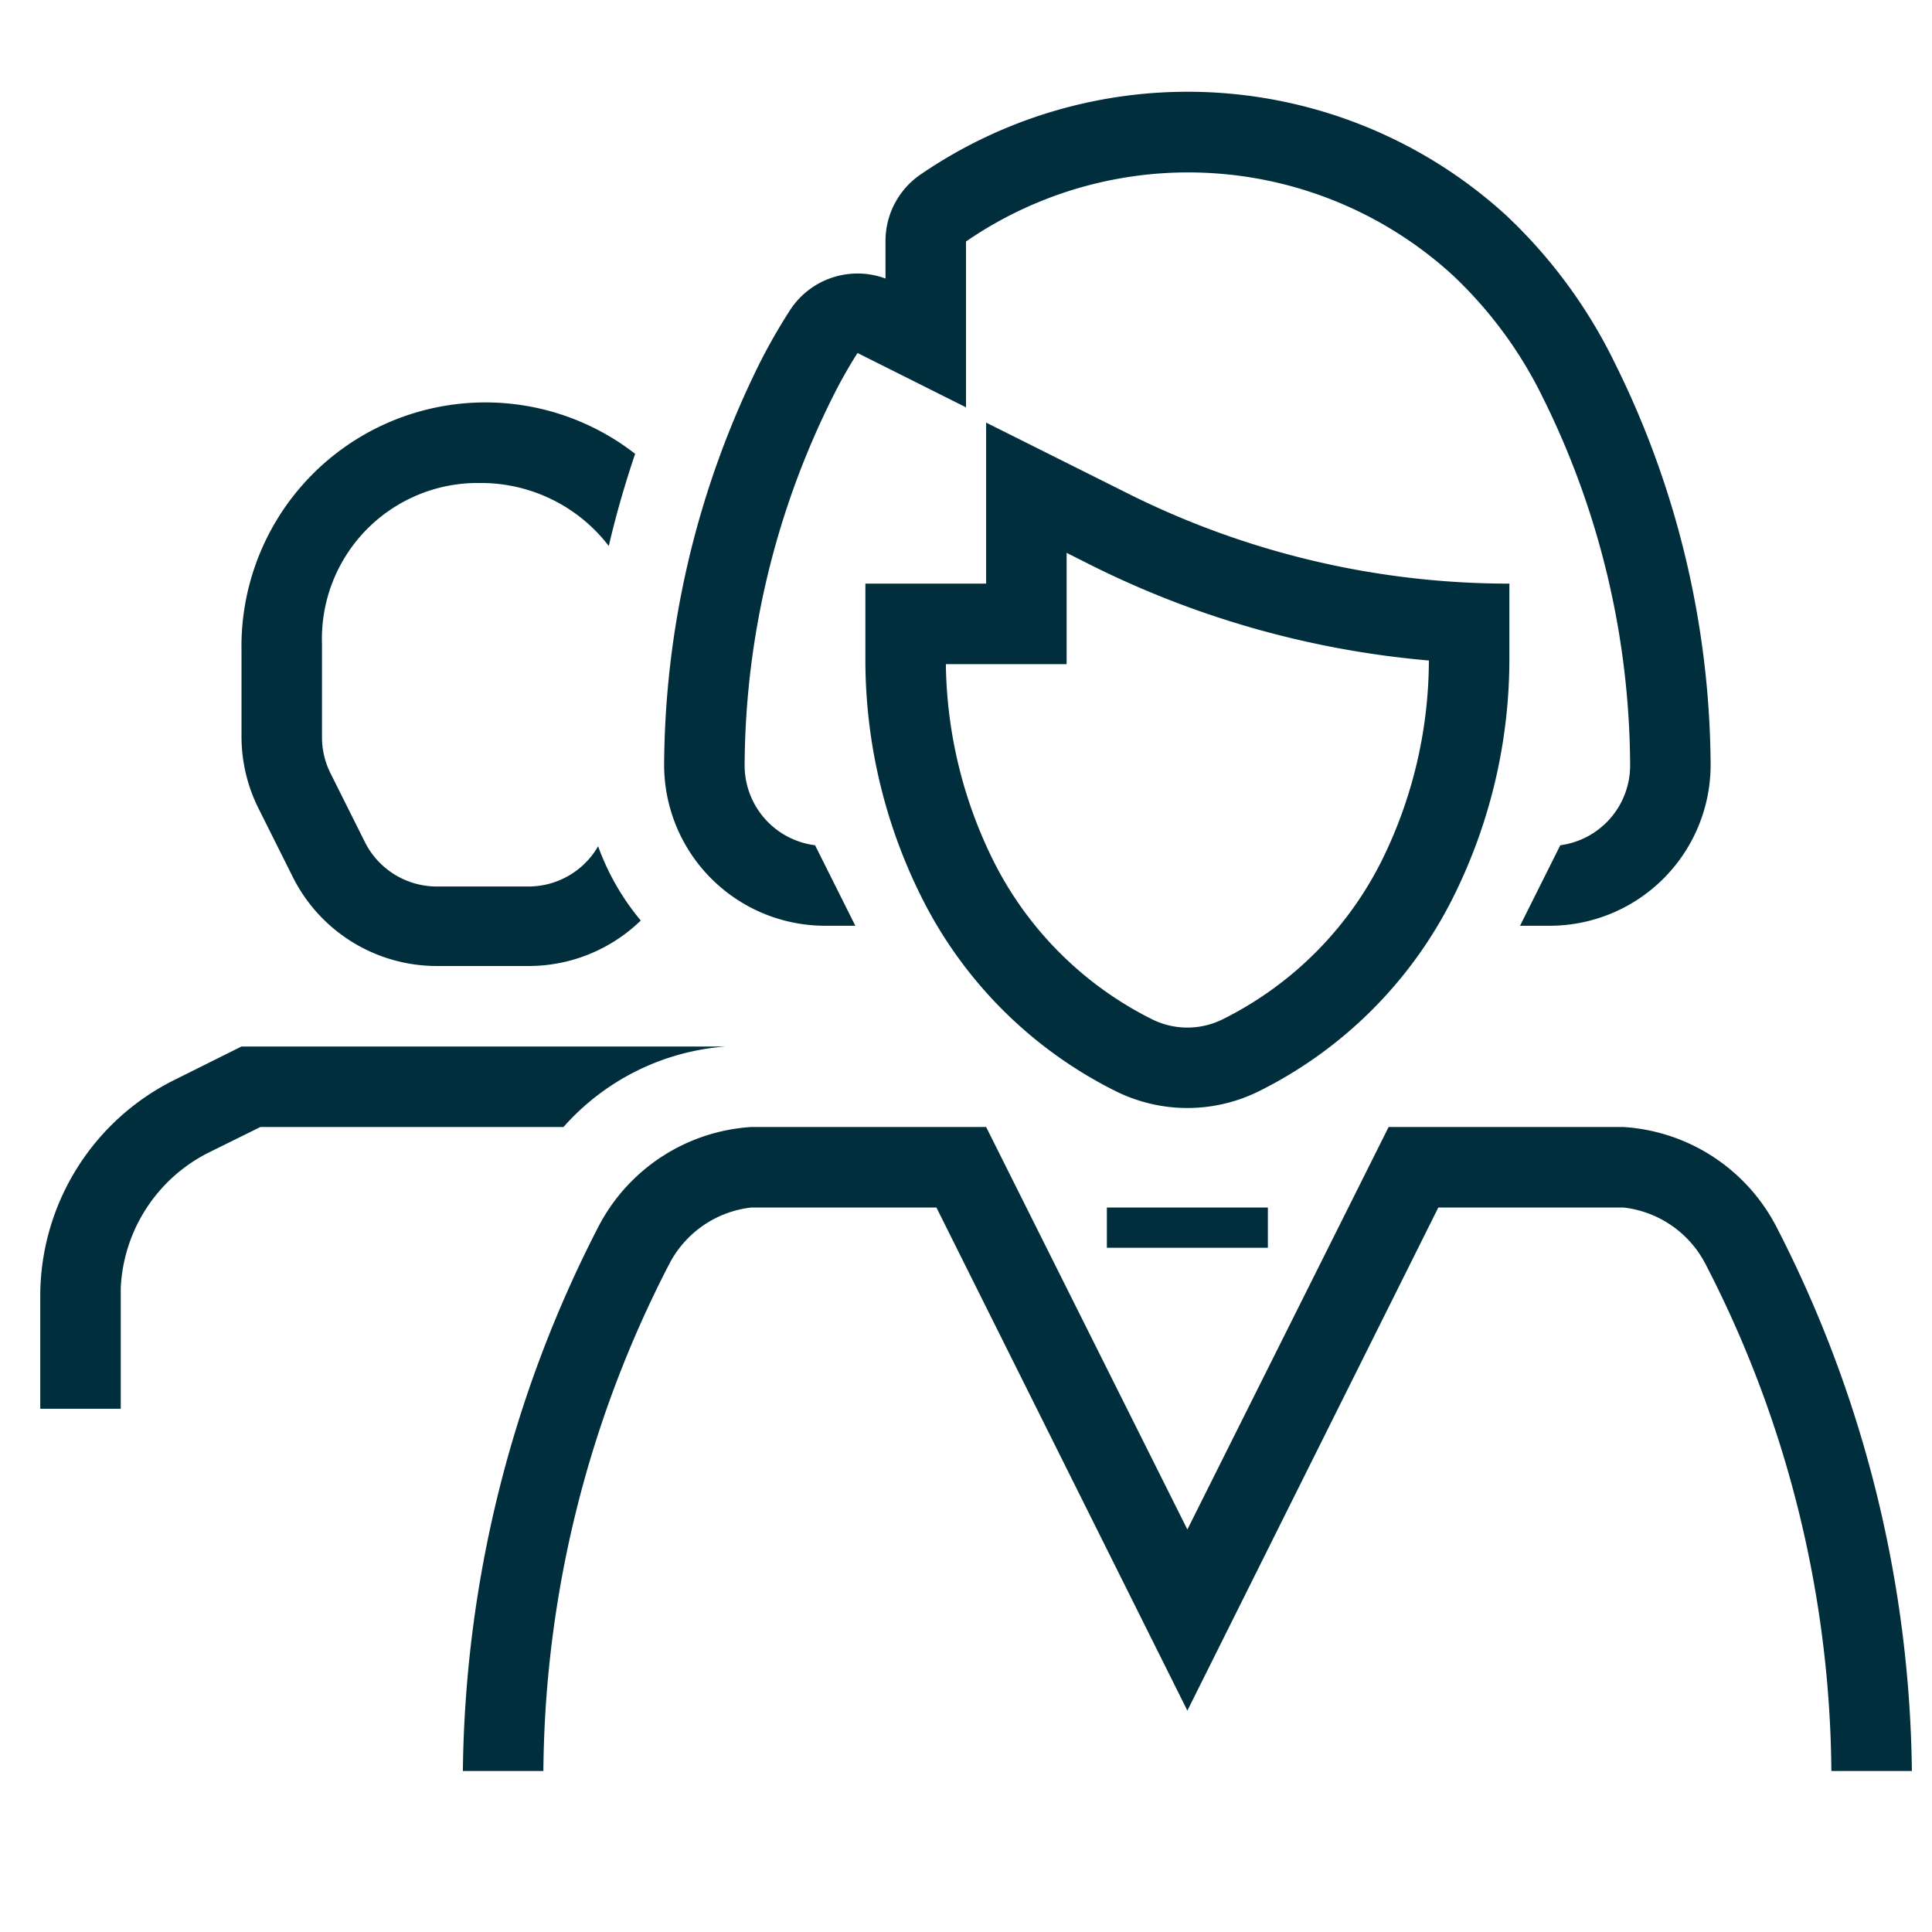
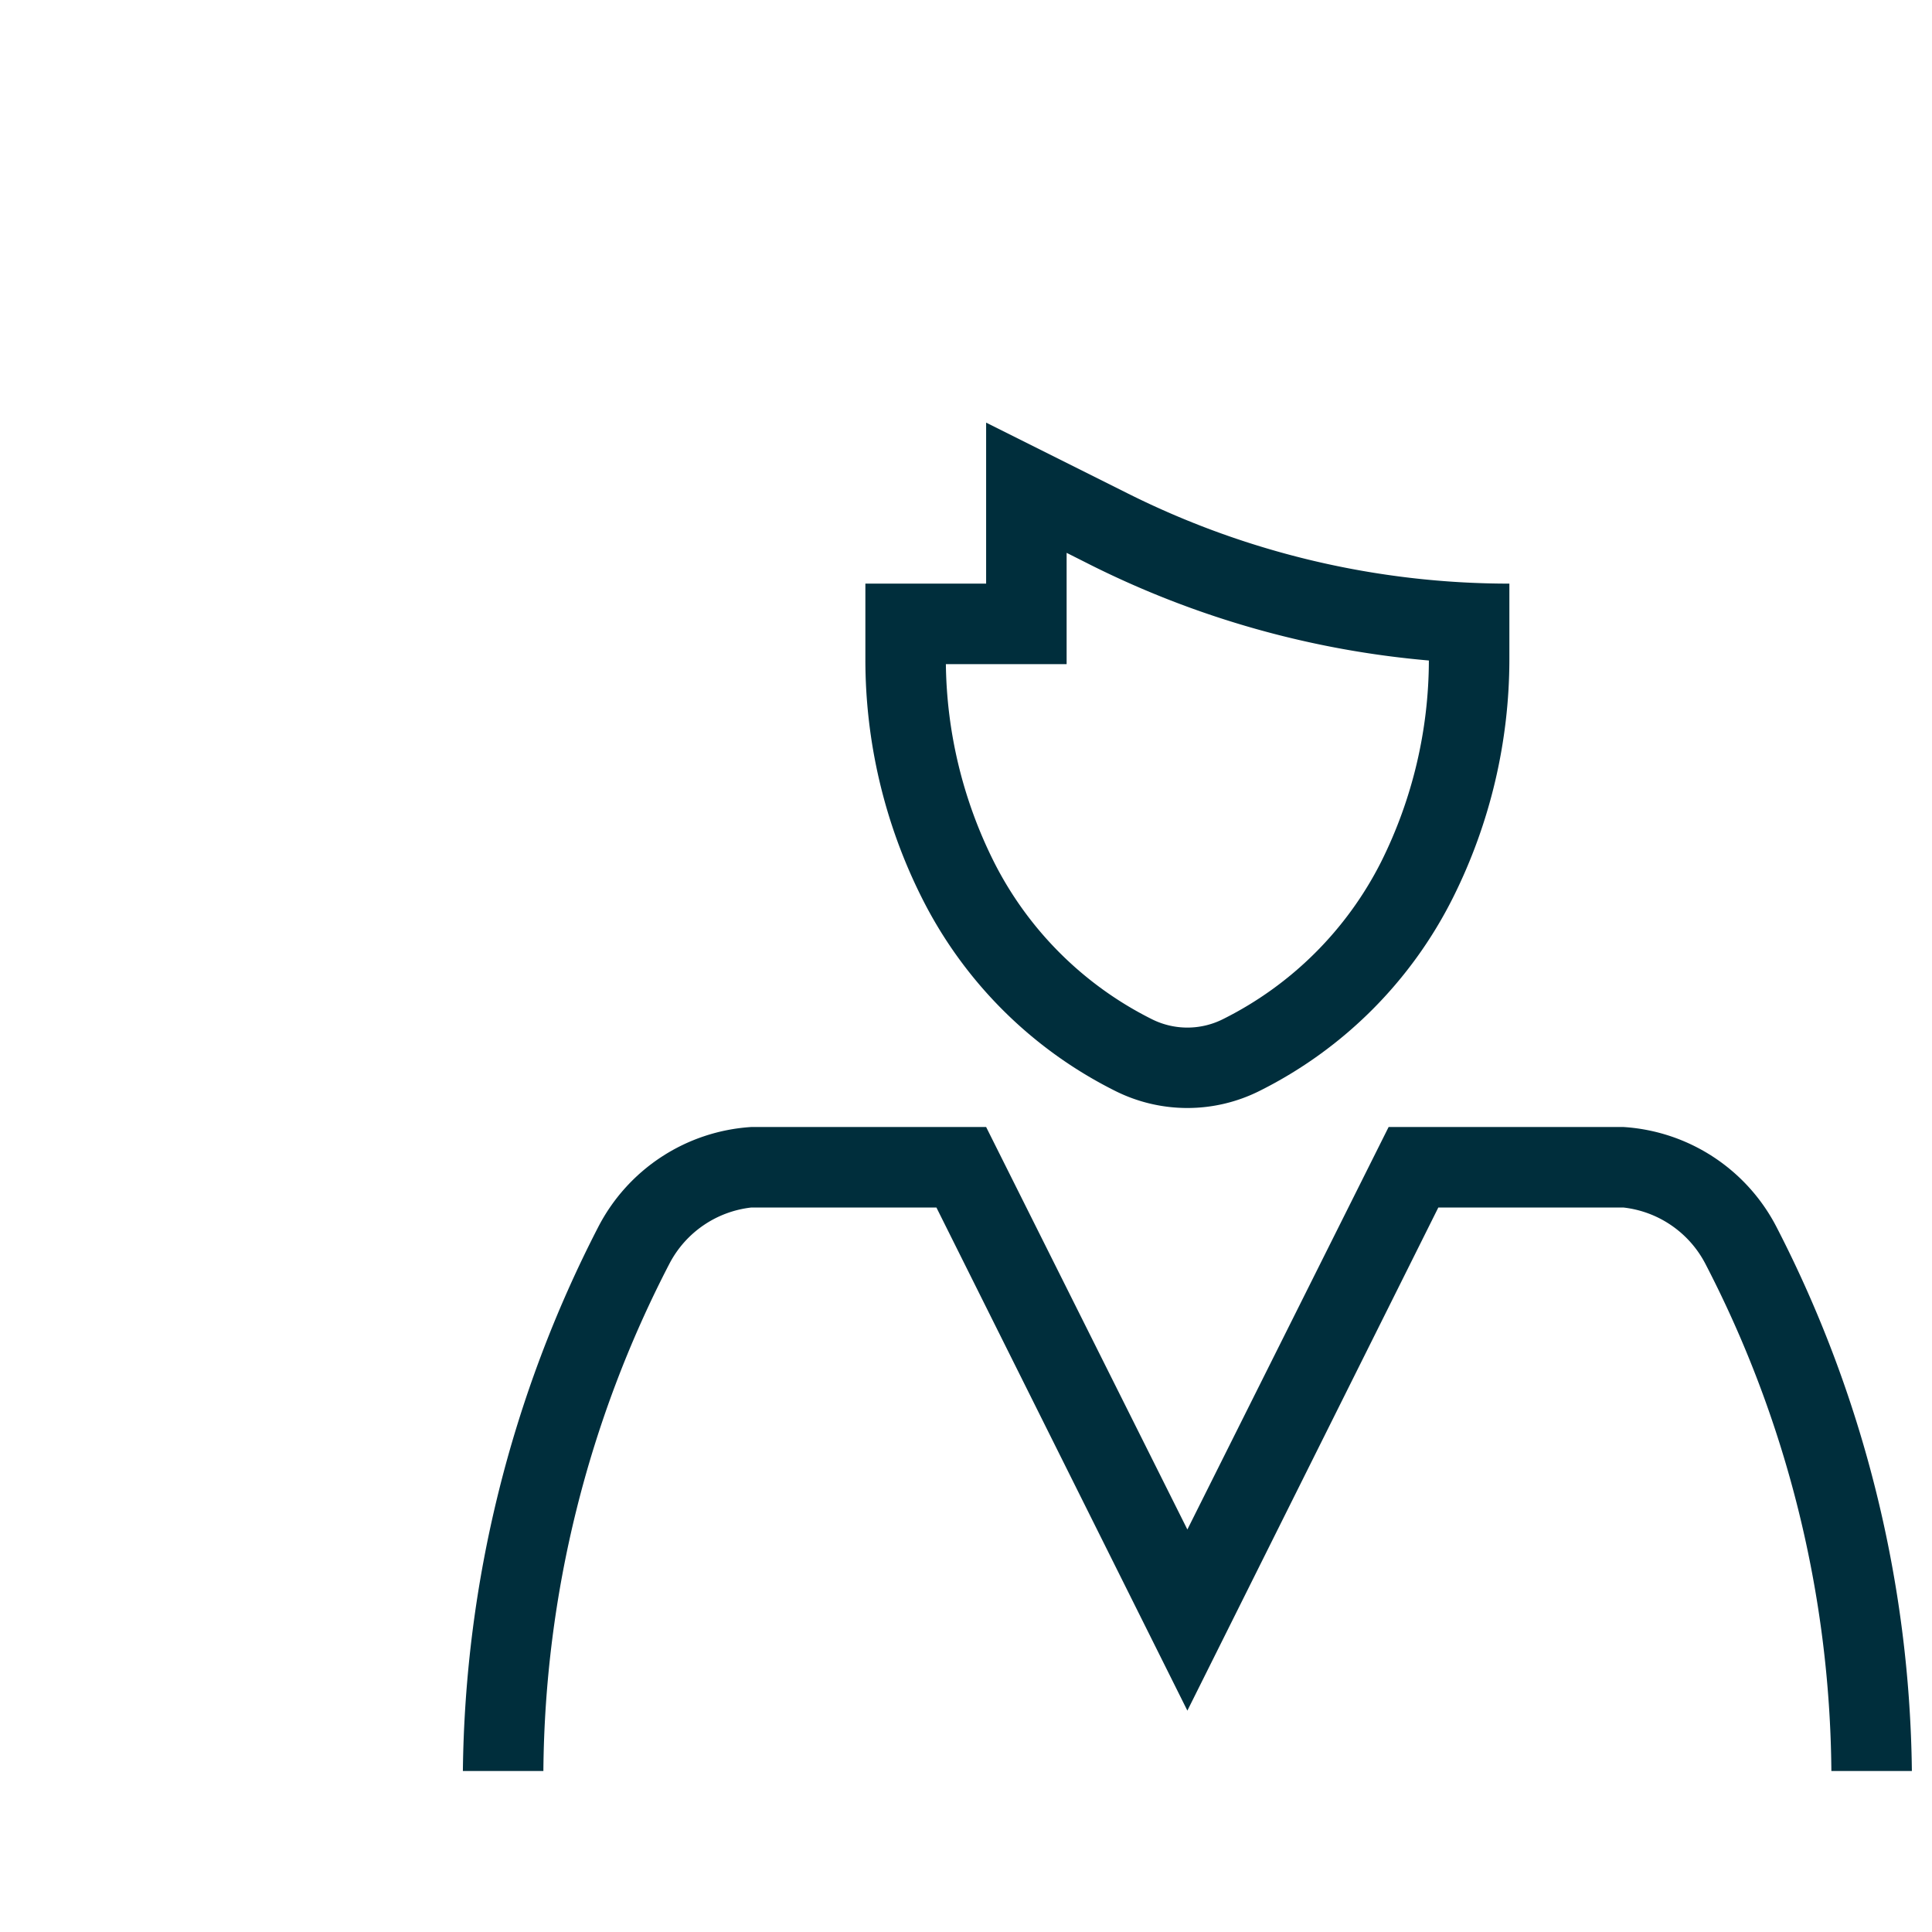
<svg xmlns="http://www.w3.org/2000/svg" width="96" height="96" fill="none">
-   <path d="M29.72 42.05a4 4 0 01-3.43 2h-4.58a4 4 0 01-3.58-2.21l-1.71-3.42a4 4 0 01-.42-1.84V32a7.739 7.739 0 017.84-8 8 8 0 016.41 3.13c.36-1.55.8-3.07 1.31-4.58A12.12 12.12 0 0012 32.32v4.26a8 8 0 00.84 3.58l1.71 3.42A8 8 0 0021.71 48h4.58a8 8 0 005.55-2.26 12.2 12.2 0 01-2.12-3.69zM28 56a11.94 11.94 0 018.06-4H12l-3.37 1.68A12 12 0 002 64.42V70h4v-6a7.94 7.94 0 014.39-6.74L12.94 56H28zm35 4h-8v2h8v-2zM41 46h1.5l-2-4a4 4 0 01-3.5-4 41.33 41.33 0 014.35-18.22c.379-.77.8-1.517 1.26-2.24l5.39 2.7V12a19.47 19.47 0 0124.18 1.67 21 21 0 014.5 6.12A41.42 41.42 0 0181 38a4 4 0 01-3.47 4l-2 4H77a8 8 0 008-8 45.42 45.42 0 00-4.78-20 25.21 25.21 0 00-5.38-7.3 23.47 23.47 0 00-29.14-2A4 4 0 0044 12v1.84a4 4 0 00-4.75 1.58A29.342 29.342 0 0037.77 18 45.46 45.46 0 0033 38a8 8 0 008 8z" fill="#002E3C" />
  <path d="M72.21 44.58A26.51 26.51 0 0075 32.76V29a42.34 42.34 0 01-18.94-4.47L49 21v8h-6v3.76a26.37 26.37 0 002.79 11.82 21.47 21.47 0 009.63 9.63 8 8 0 007.16 0 21.47 21.47 0 009.63-9.63zm-11.42 6.05a3.94 3.94 0 01-3.58 0 17.59 17.59 0 01-7.84-7.84A22.52 22.52 0 0147 33h6v-5.53l1.27.64A46.51 46.51 0 0071 32.82a22.53 22.53 0 01-2.37 10 17.59 17.59 0 01-7.84 7.81zM88.29 61a9.21 9.21 0 00-7.63-5H69L59 76 49 56H37.34a9.21 9.21 0 00-7.63 5A60.45 60.45 0 0023 88h4a55.71 55.71 0 016.27-25.22A5.25 5.25 0 0137.34 60h9.19L59 85l12.47-25h9.19a5.25 5.25 0 014.07 2.78A55.71 55.71 0 0191 88h4a60.45 60.45 0 00-6.71-27z" fill="#002E3C" />
</svg>